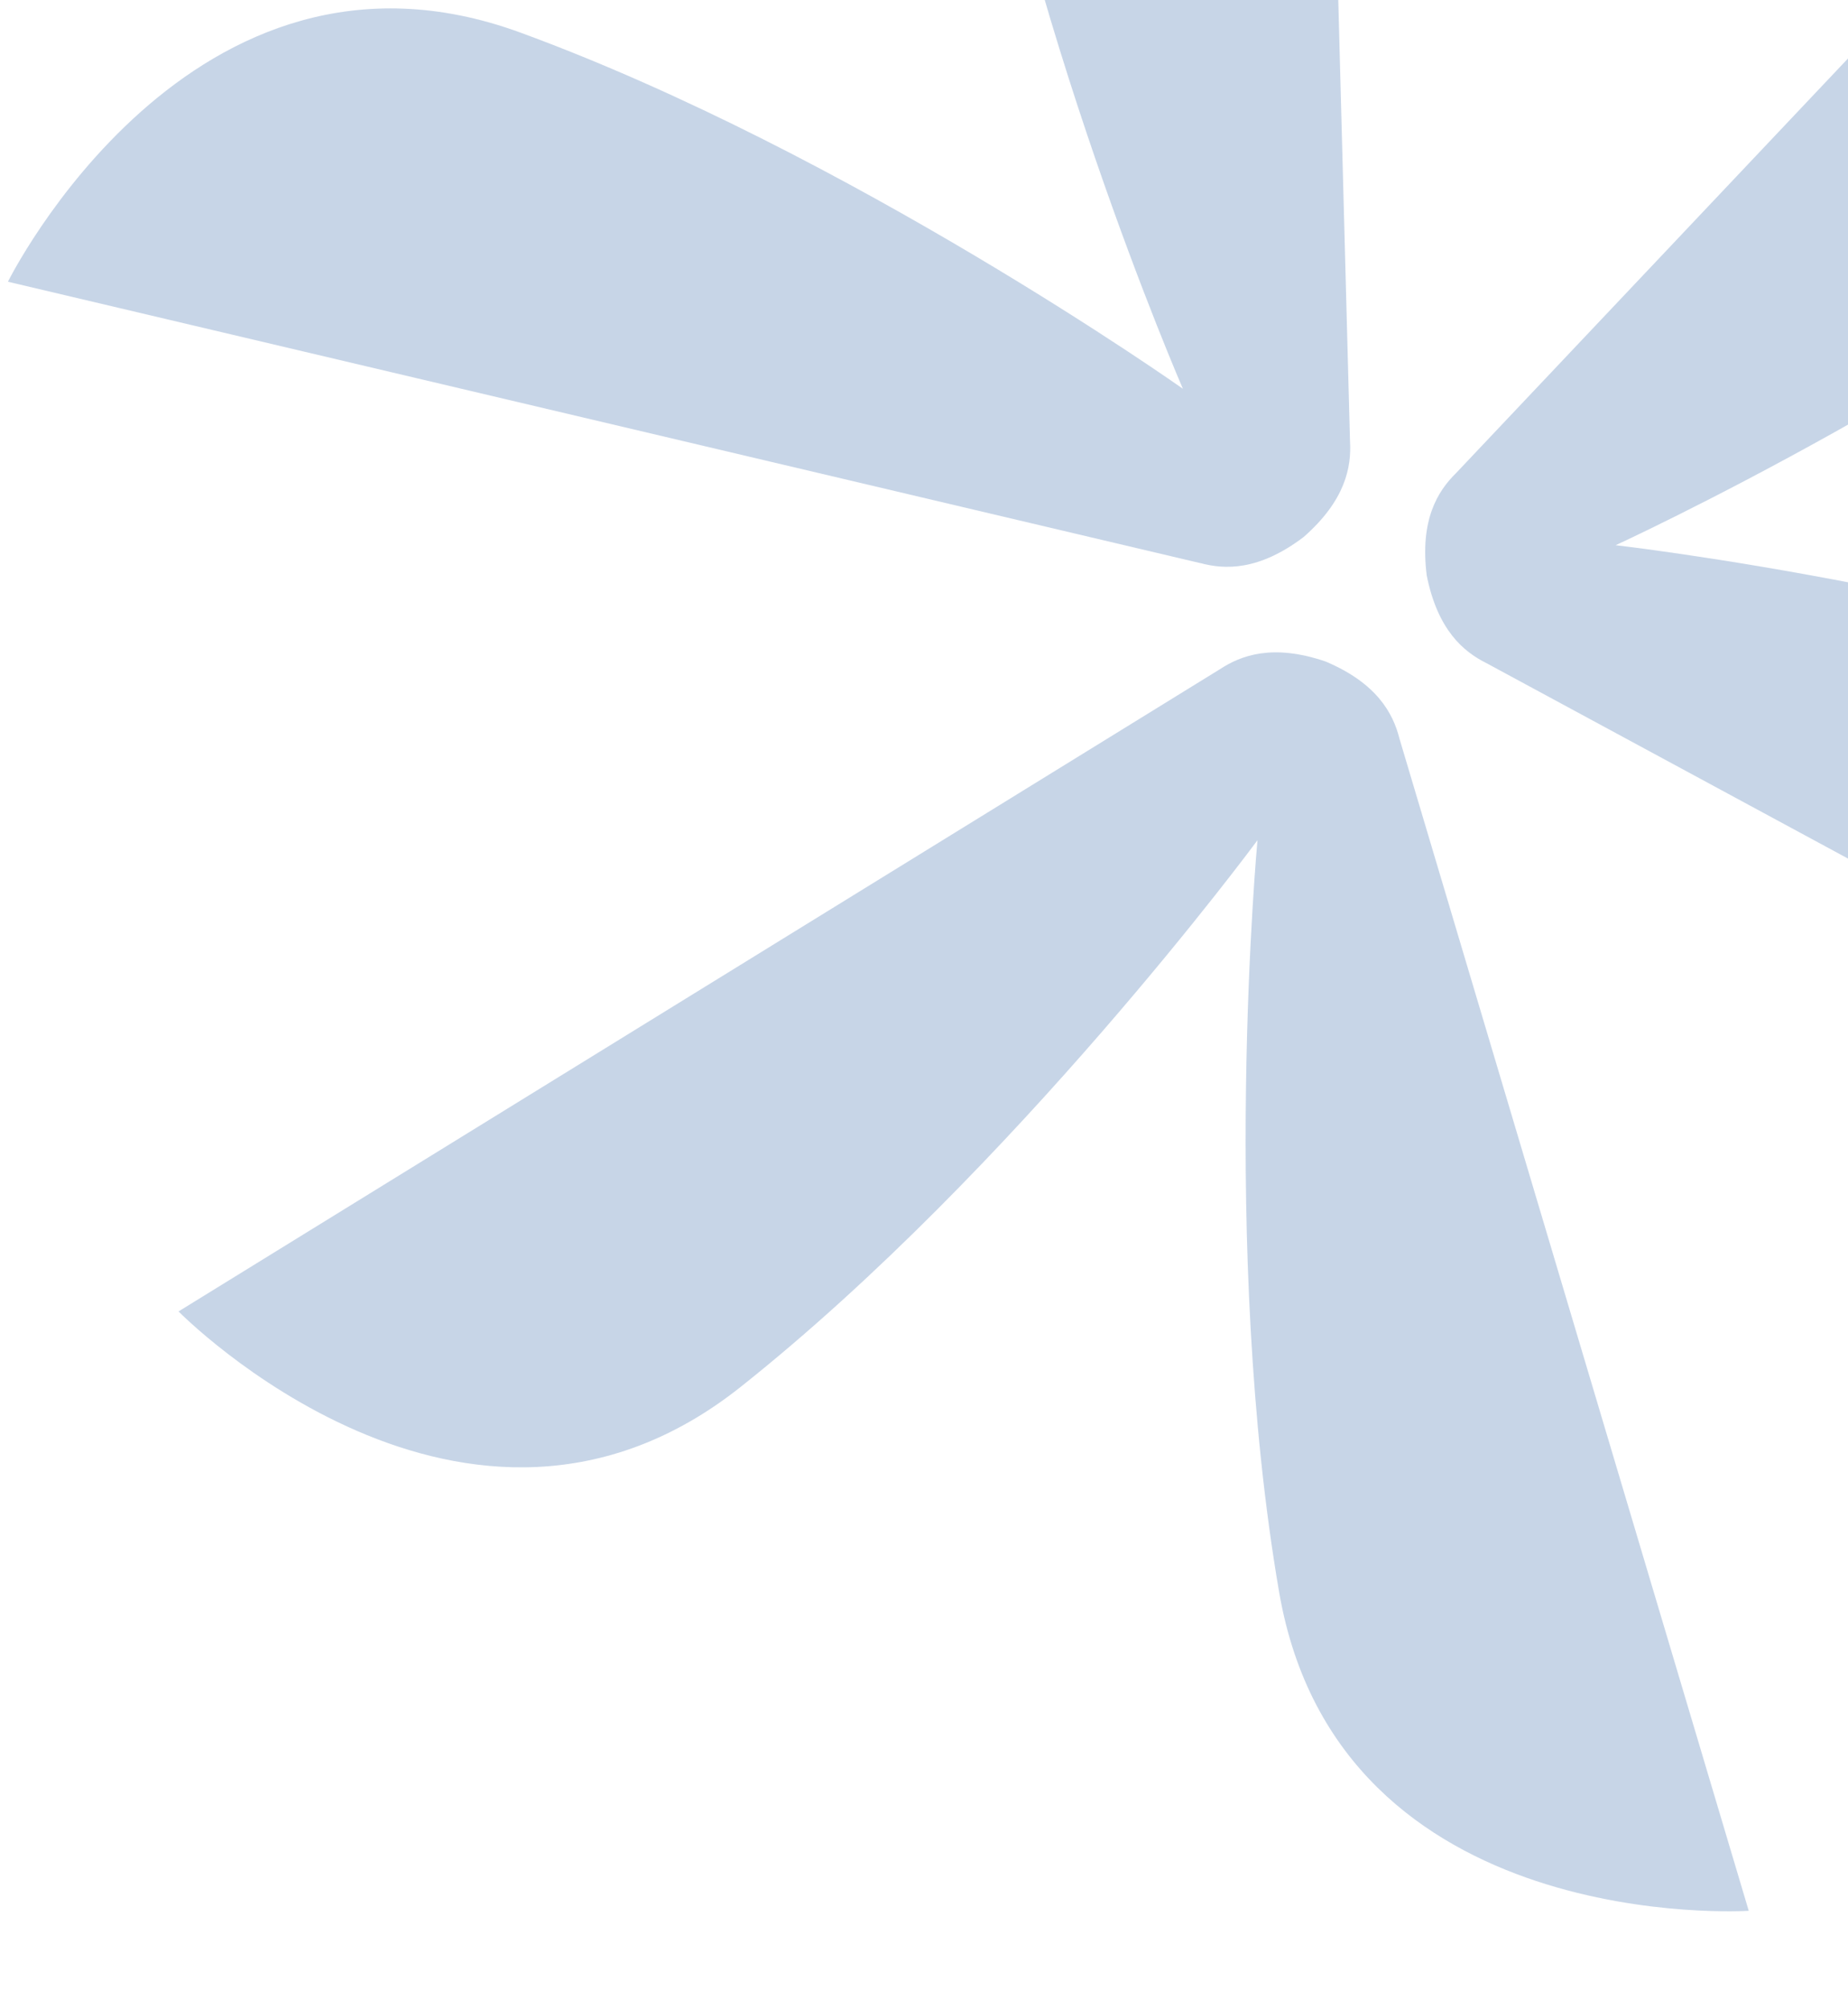
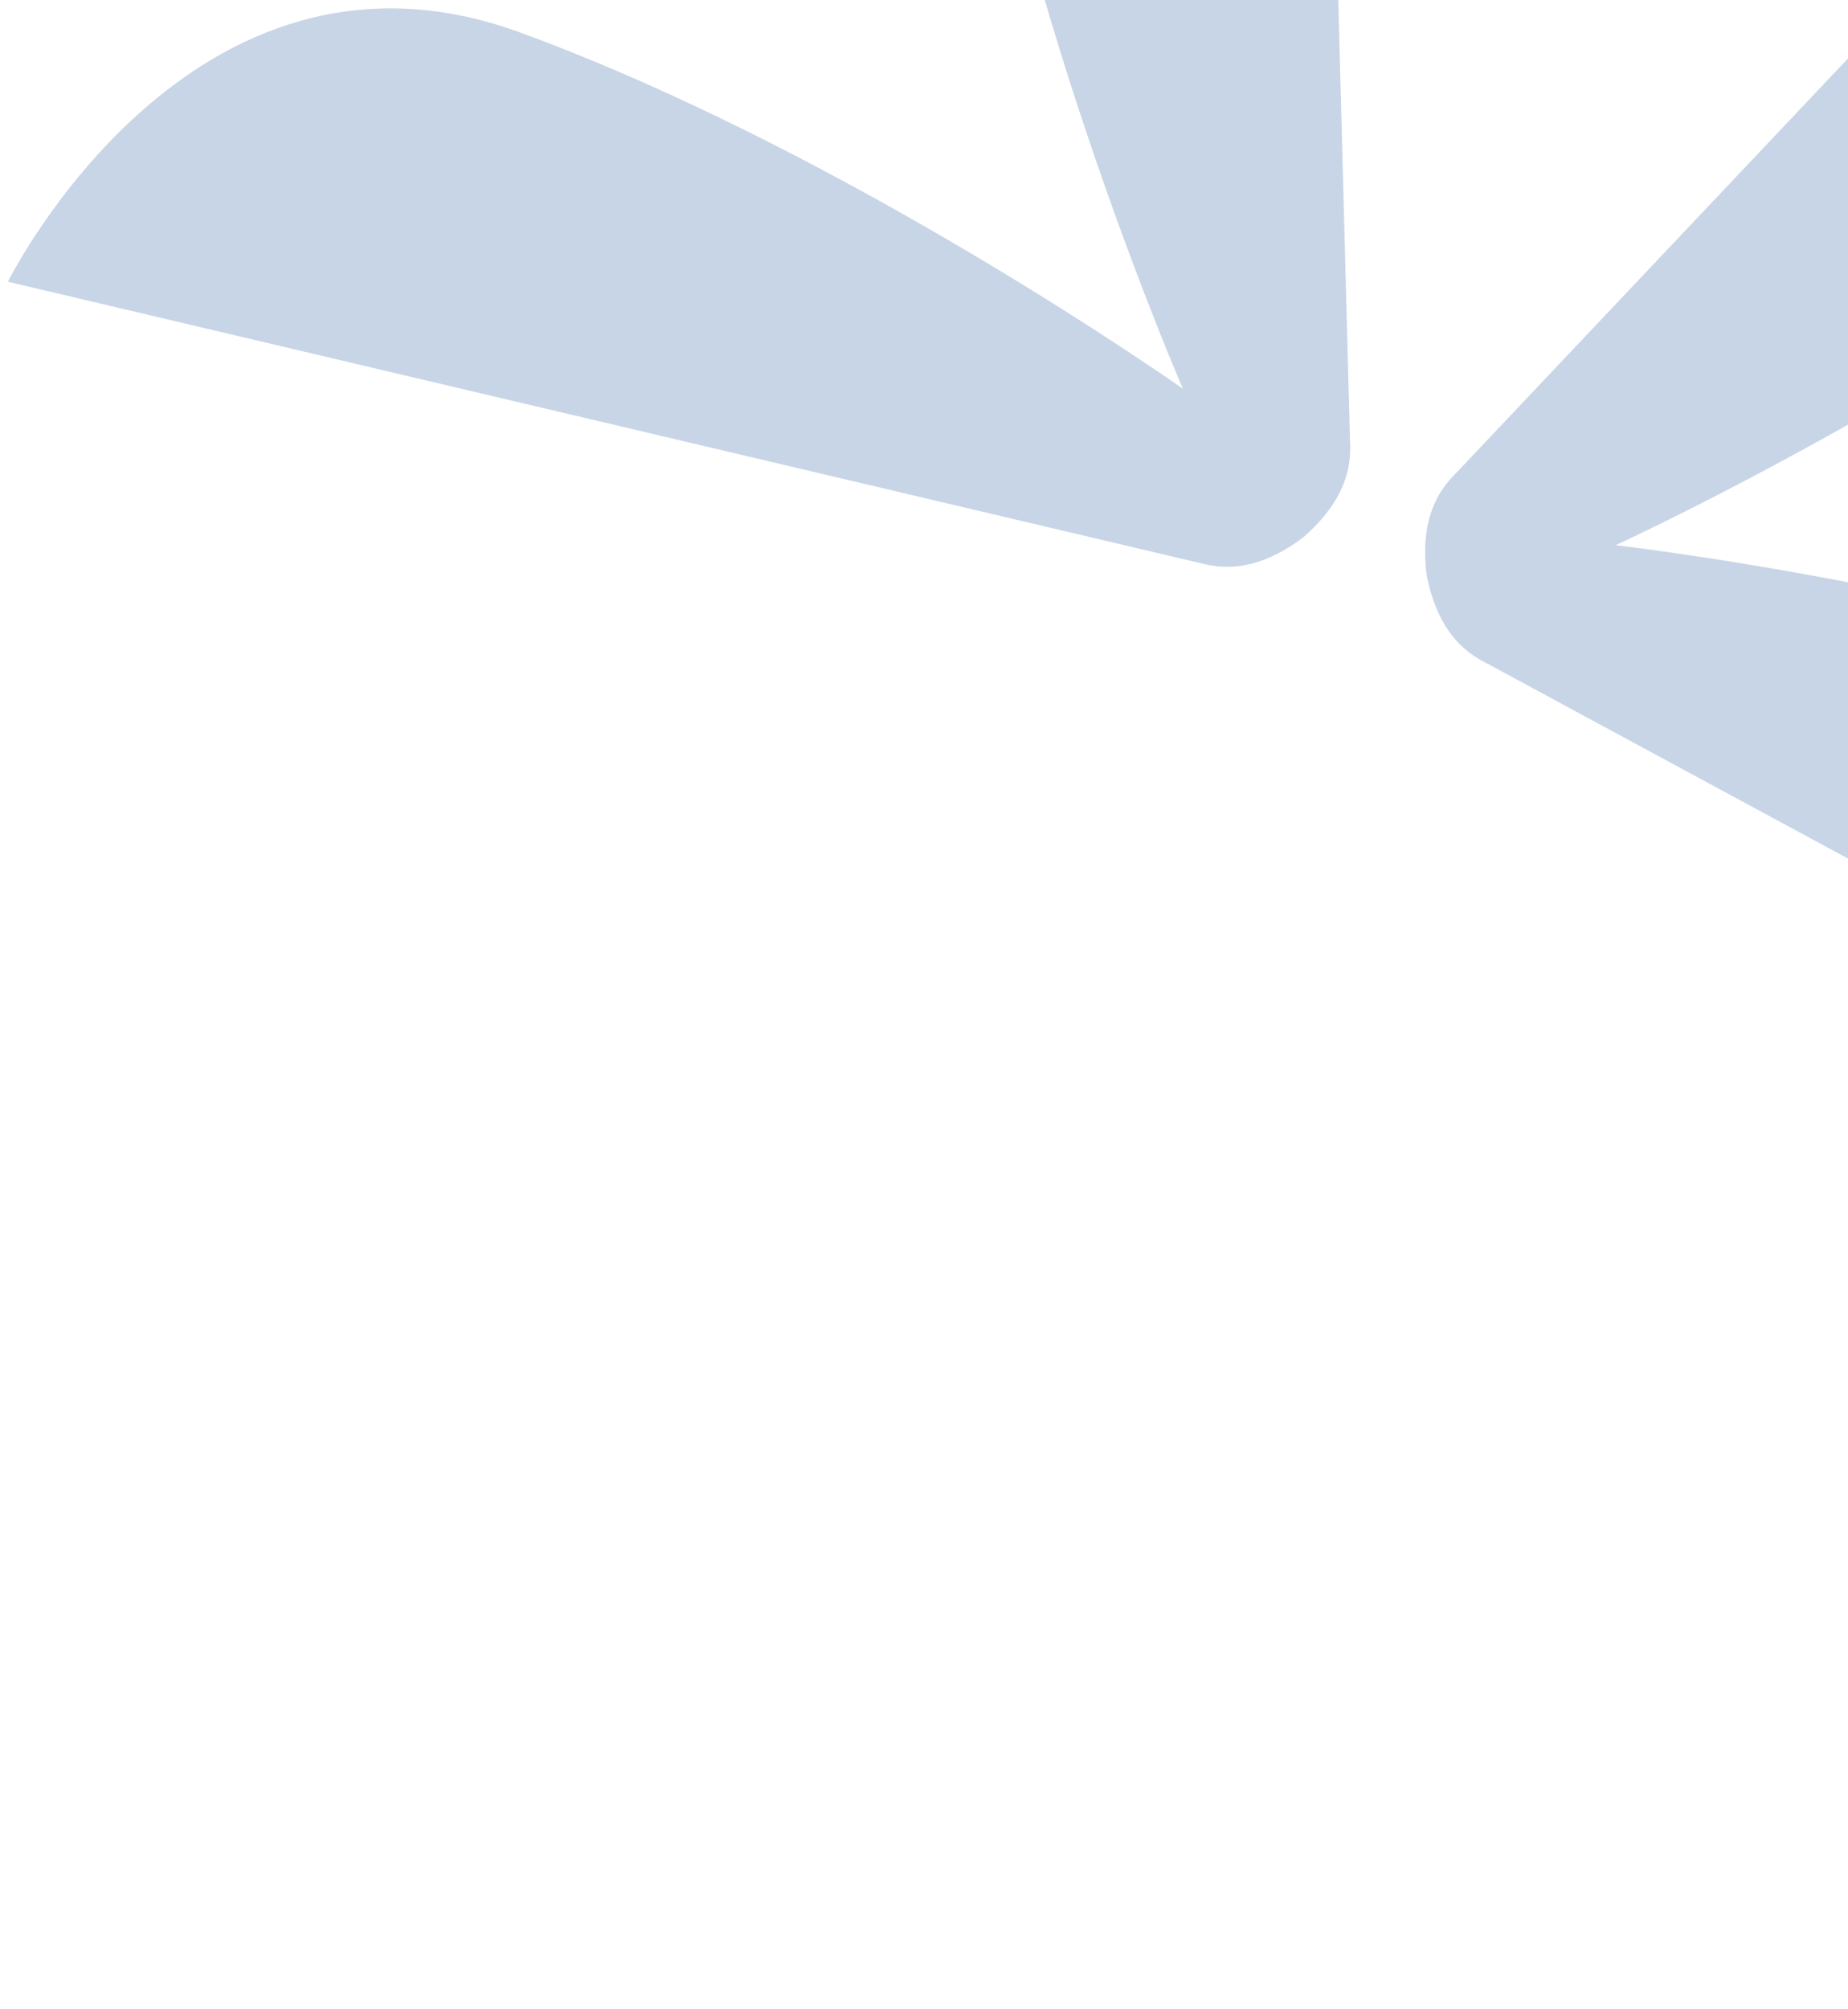
<svg xmlns="http://www.w3.org/2000/svg" width="184" height="200" viewBox="0 0 184 200" fill="none">
  <path d="M119.498 56.043C121.957 56.711 125.336 56.827 129.788 53.463C133.986 49.788 134.568 46.456 134.416 43.92L131.172 -78.005C131.172 -78.005 91.433 -67.651 96.508 -33.111C101.575 1.437 117.776 38.696 117.776 38.696C117.776 38.696 84.596 15.24 51.807 3.241C19.018 -8.758 0.789 28.043 0.789 28.043L119.504 56.051L119.498 56.043Z" fill="#295CA4" fill-opacity="0.26" />
-   <path d="M139.323 73.448C138.683 70.991 137.097 68.006 131.985 65.844C126.725 64.053 123.565 65.226 121.447 66.622L17.776 130.537C17.776 130.537 46.466 159.734 73.767 138.033C101.074 116.339 125.204 83.635 125.204 83.635C125.204 83.635 121.437 124.104 127.361 158.486C133.286 192.869 174.117 190.198 174.117 190.198L139.316 73.441L139.323 73.448Z" fill="#295CA4" fill-opacity="0.26" />
  <path d="M144.959 47.108C143.145 48.891 141.362 51.751 142.054 57.273C143.139 62.726 145.731 64.883 148.017 66.016L255.314 123.999C255.314 123.999 266.206 84.555 233.734 71.713C201.263 58.871 160.865 54.269 160.865 54.269C160.865 54.269 197.783 37.336 224.577 15.028C251.362 -7.274 228.592 -41.338 228.592 -41.338L144.959 47.108Z" fill="#295CA4" fill-opacity="0.26" />
</svg>